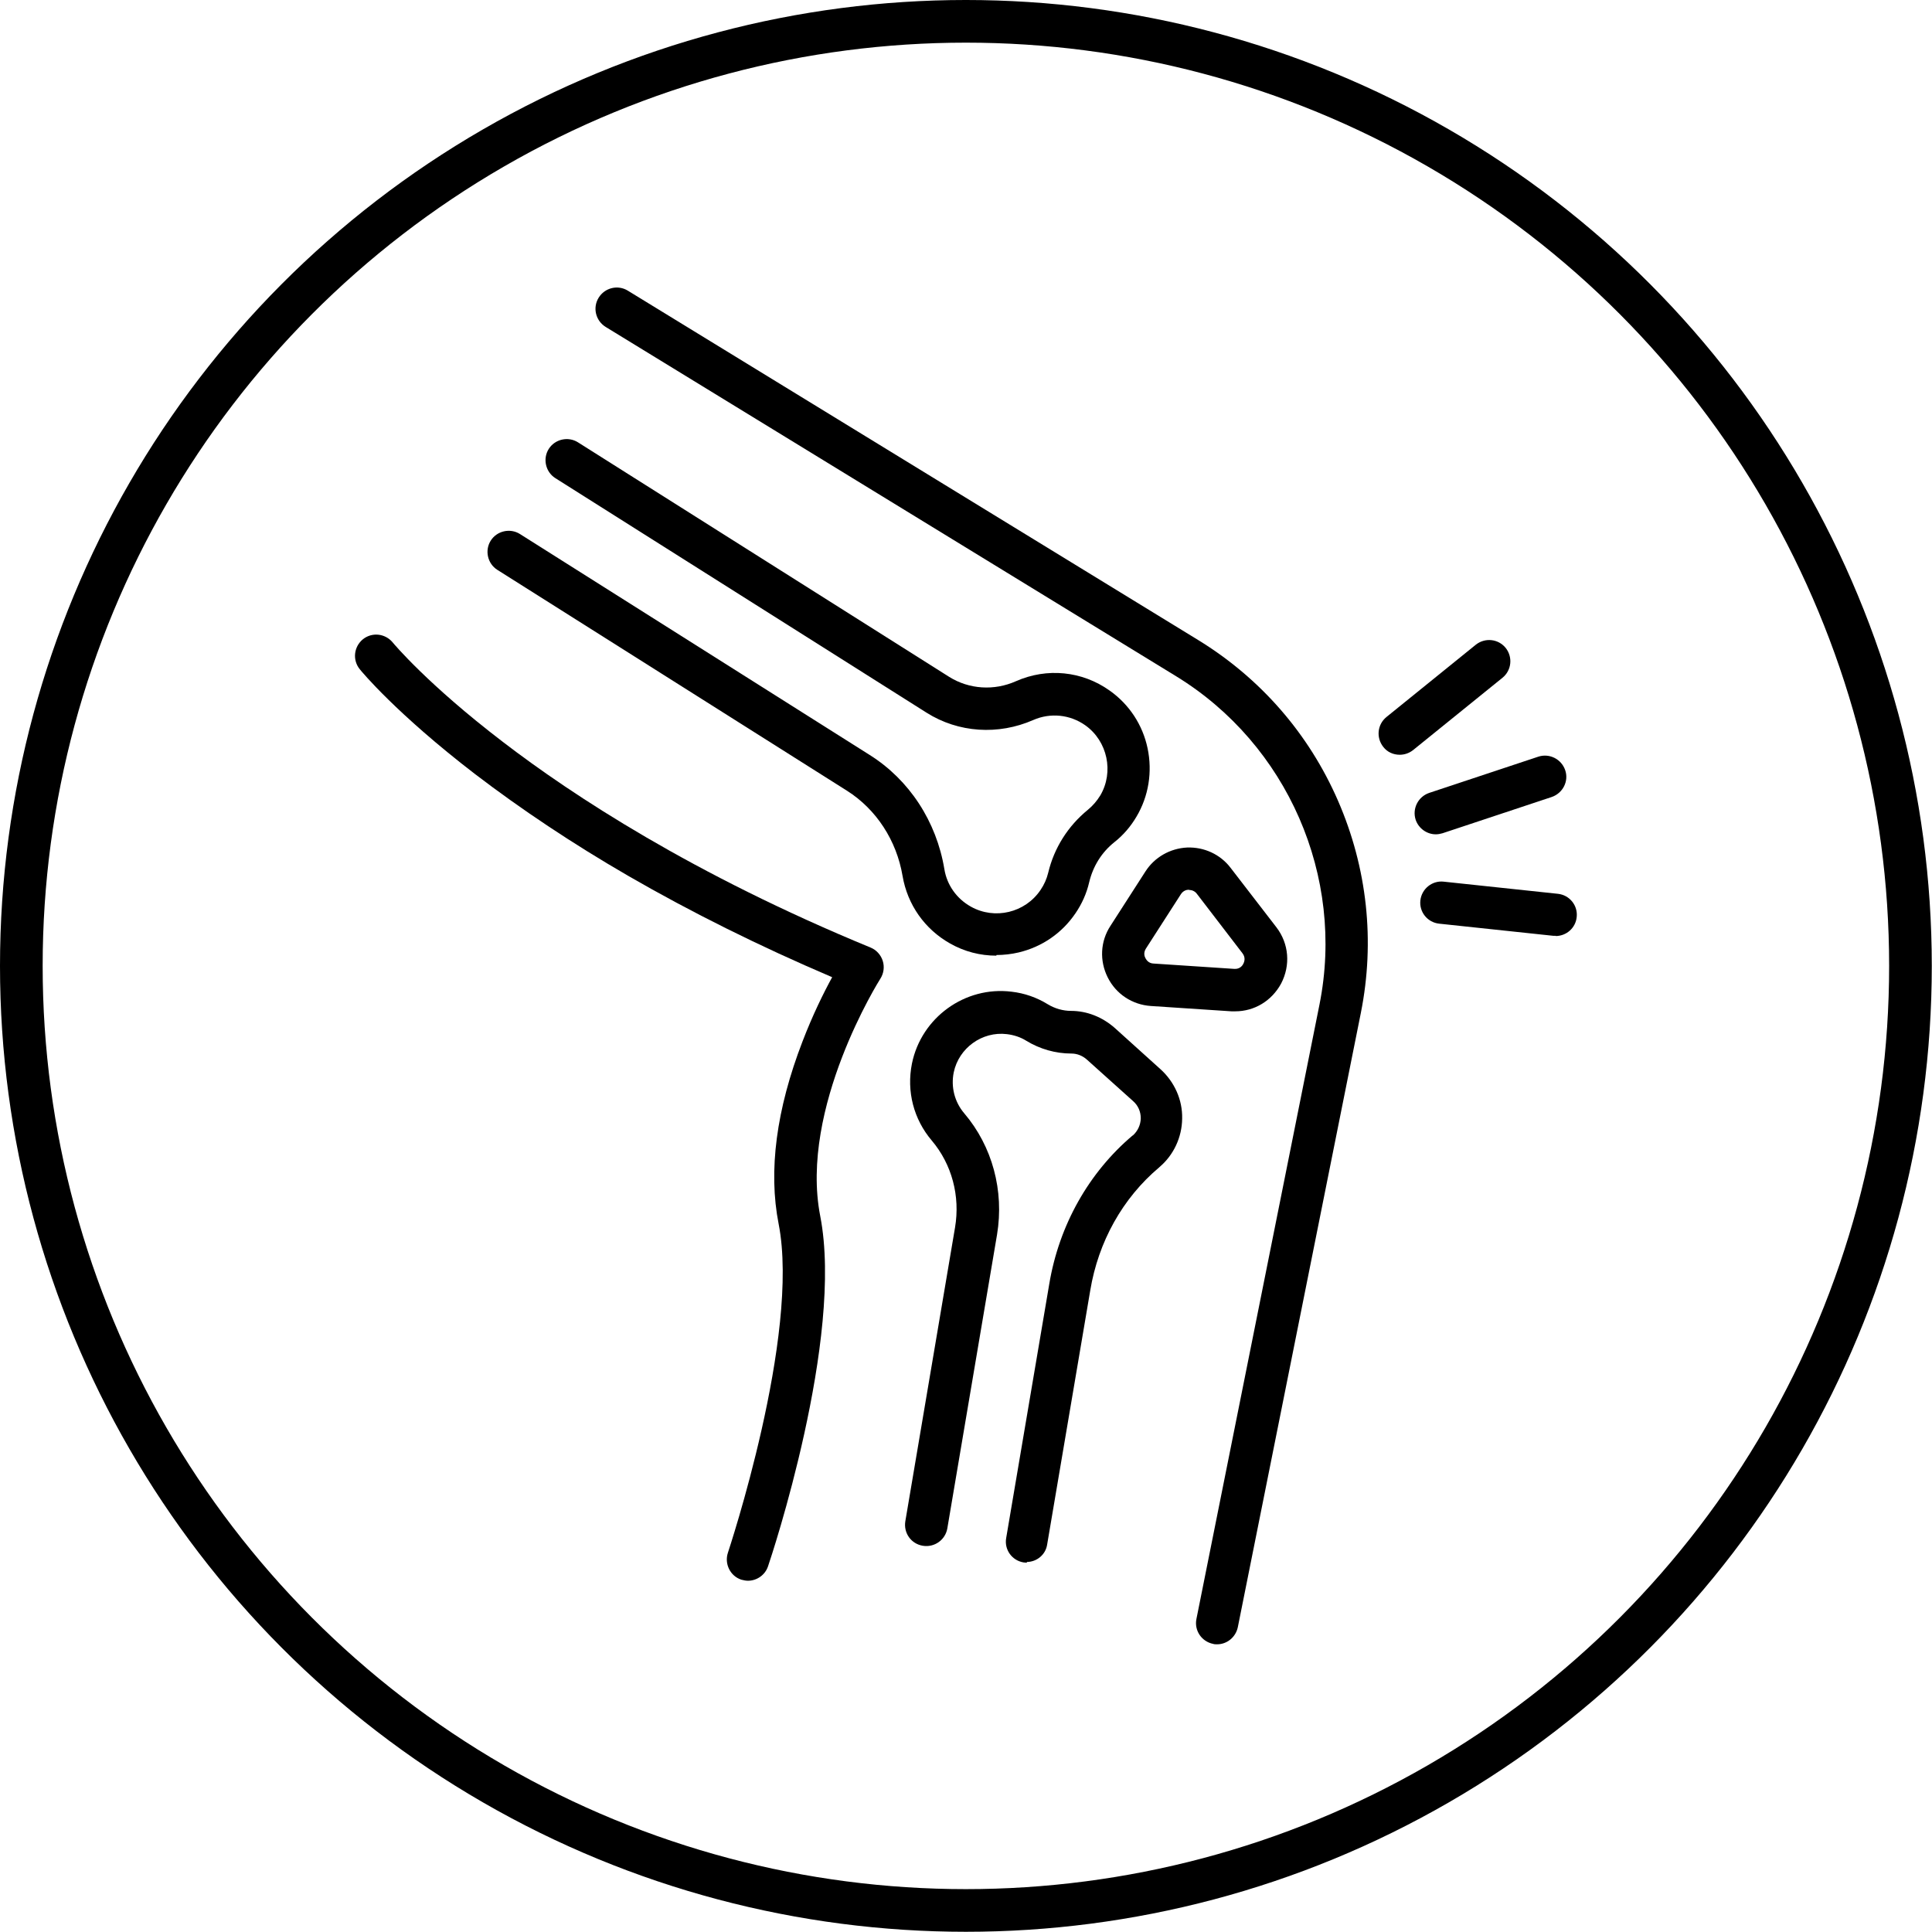
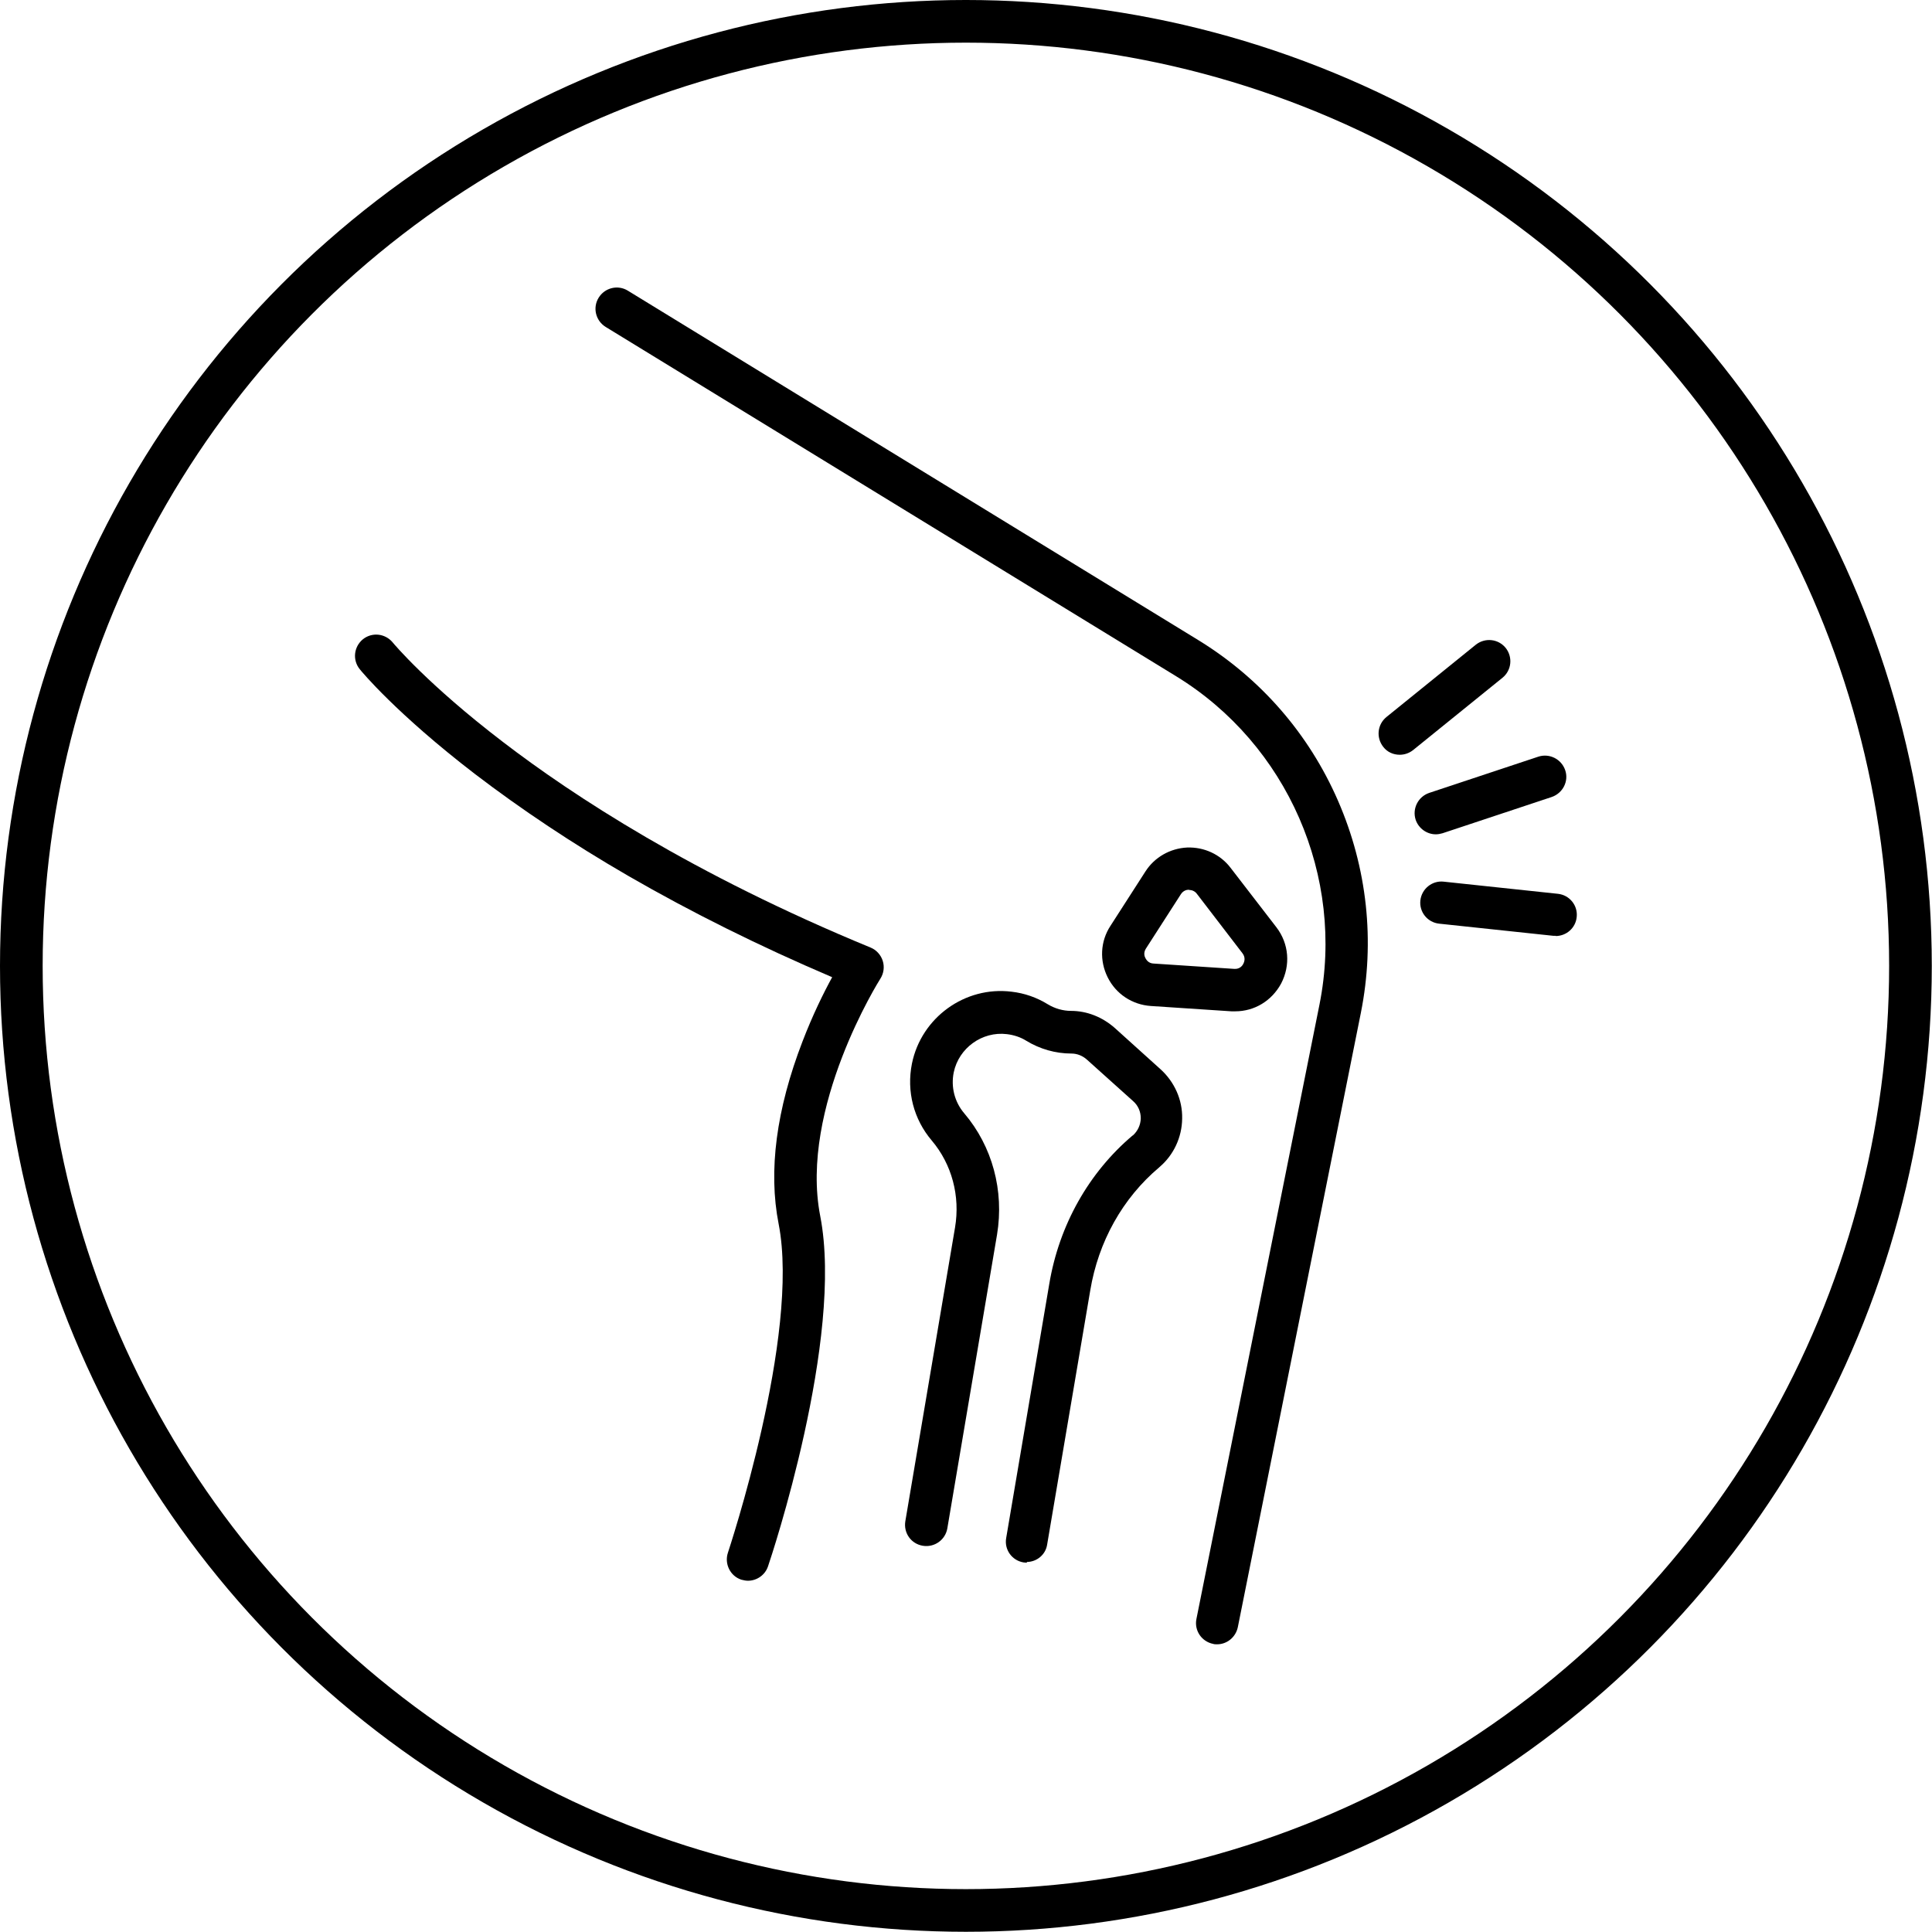
<svg xmlns="http://www.w3.org/2000/svg" viewBox="0 0 90.59 90.59" data-name="Layer 2" id="Layer_2">
  <defs>
    <style>
      .cls-1 {
        fill: none;
        stroke: #000;
        stroke-miterlimit: 10;
        stroke-width: 2px;
      }
    </style>
  </defs>
  <g data-name="Layer 1" id="Layer_1-2">
    <g>
      <circle r="44.29" cy="45.29" cx="45.29" class="cls-1" />
      <g>
        <g>
          <g>
-             <path d="M46.72,44.81c-.76,0-1.5-.19-2.17-.57-1.19-.67-2-1.82-2.23-3.17-.28-1.66-1.23-3.12-2.6-3.99l-16.4-10.36c-.46-.29-.6-.91-.31-1.37s.91-.6,1.37-.31l16.4,10.36c1.86,1.17,3.13,3.12,3.5,5.35.12.75.58,1.39,1.24,1.76,1.12.63,2.55.29,3.27-.78.17-.25.29-.52.36-.81.28-1.17.93-2.19,1.86-2.95.23-.19.42-.41.58-.67.65-1.1.34-2.55-.7-3.29-.72-.51-1.64-.6-2.44-.25-1.64.72-3.51.6-5-.34l-17.41-11c-.46-.29-.6-.91-.31-1.37s.91-.6,1.37-.31l17.41,11c.93.58,2.1.66,3.13.2,1.45-.64,3.1-.48,4.39.44.92.65,1.55,1.61,1.78,2.71s.05,2.24-.52,3.2c-.27.46-.62.87-1.04,1.2-.6.48-1,1.13-1.18,1.88-.12.52-.34,1.01-.64,1.45-.63.93-1.57,1.58-2.67,1.84-.34.08-.7.12-1.04.12h0Z" />
            <path d="M48.16,73.27c-.05,0-.11,0-.17-.01-.54-.09-.91-.6-.81-1.15l2.02-11.91c.46-2.75,1.85-5.22,3.91-6.96h.01c.23-.21.36-.49.37-.8,0-.31-.12-.6-.36-.81l-2.16-1.94c-.21-.19-.47-.29-.73-.29-.75,0-1.48-.21-2.12-.6-.27-.17-.58-.27-.91-.31-1.16-.14-2.25.65-2.49,1.79-.14.69.04,1.39.49,1.92,1.32,1.55,1.88,3.63,1.54,5.69l-2.33,13.77c-.09.54-.6.91-1.15.82s-.91-.6-.82-1.15l2.33-13.77c.25-1.48-.15-2.97-1.09-4.08-.85-1-1.19-2.31-.93-3.61.44-2.16,2.49-3.64,4.67-3.37.61.07,1.18.27,1.7.59.33.2.71.31,1.09.31.75,0,1.47.29,2.05.8l2.15,1.94c.65.59,1.03,1.43,1.01,2.31-.01.88-.4,1.71-1.06,2.27l-.02.02c-1.71,1.44-2.85,3.48-3.23,5.77l-2.02,11.91c-.07.48-.49.82-.96.82h0Z" />
            <path d="M57.91,47.42c-.05,0-.11,0-.17,0l-3.78-.25c-.87-.06-1.63-.56-2.02-1.34-.39-.78-.35-1.69.13-2.42l1.64-2.55c.43-.67,1.16-1.08,1.95-1.12.8-.03,1.56.32,2.04.95.65.84,1.44,1.87,2.15,2.79.59.77.67,1.78.22,2.64-.44.81-1.25,1.3-2.15,1.3h0ZM55.75,41.72h-.02c-.09,0-.25.04-.36.21l-1.64,2.55c-.12.19-.07.36-.02.45.05.09.15.24.38.25l3.78.25c.27.02.39-.16.43-.24s.12-.28-.04-.49c-.71-.93-1.5-1.95-2.14-2.79-.11-.15-.27-.18-.36-.18Z" />
          </g>
          <g>
            <path d="M57.07,77.1c-.07,0-.13,0-.19-.02-.54-.11-.89-.63-.78-1.17l5.77-28.81c1.2-6-1.5-12.19-6.72-15.39L28.4,15.33c-.47-.29-.62-.9-.33-1.37.29-.47.9-.62,1.37-.33l26.74,16.38c2.92,1.79,5.19,4.39,6.56,7.54s1.74,6.58,1.07,9.94l-5.77,28.81c-.1.47-.51.8-.97.8h0Z" />
            <path d="M35.08,74.12c-.1,0-.21-.02-.32-.05-.52-.17-.8-.74-.63-1.26.03-.1,3.4-10.19,2.38-15.42-.49-2.49-.11-5.37,1.12-8.56.48-1.25,1-2.3,1.39-3.01-3.4-1.45-6.6-3.04-9.56-4.75-2.61-1.51-5.02-3.12-7.18-4.77-3.7-2.84-5.35-4.84-5.41-4.92-.35-.43-.28-1.05.14-1.4.43-.35,1.05-.28,1.4.14.04.05,1.64,1.97,5.16,4.66,3.27,2.51,8.92,6.22,17.25,9.65.27.11.48.34.57.62.09.28.05.59-.11.84-.04.06-3.81,6.05-2.82,11.13,1.12,5.74-2.3,16-2.45,16.43-.14.41-.53.67-.94.67h0Z" />
          </g>
        </g>
        <g>
          <path d="M67.32,39.12c-.41,0-.8-.27-.94-.68-.17-.52.11-1.08.63-1.26l5.12-1.7c.52-.17,1.08.11,1.26.63s-.11,1.08-.63,1.26l-5.12,1.7c-.1.03-.21.05-.31.05Z" />
          <path d="M65.63,35.39c-.29,0-.58-.12-.77-.37-.34-.43-.28-1.05.15-1.4l4.19-3.39c.43-.34,1.05-.28,1.4.15.34.43.28,1.05-.15,1.4l-4.19,3.39c-.19.15-.41.22-.63.22h0Z" />
          <path d="M72.95,43.88s-.07,0-.11,0l-5.36-.57c-.55-.06-.94-.55-.88-1.09s.55-.94,1.09-.88l5.36.57c.55.06.94.55.88,1.09-.05.51-.48.89-.99.89h0Z" />
        </g>
      </g>
    </g>
  </g>
</svg>